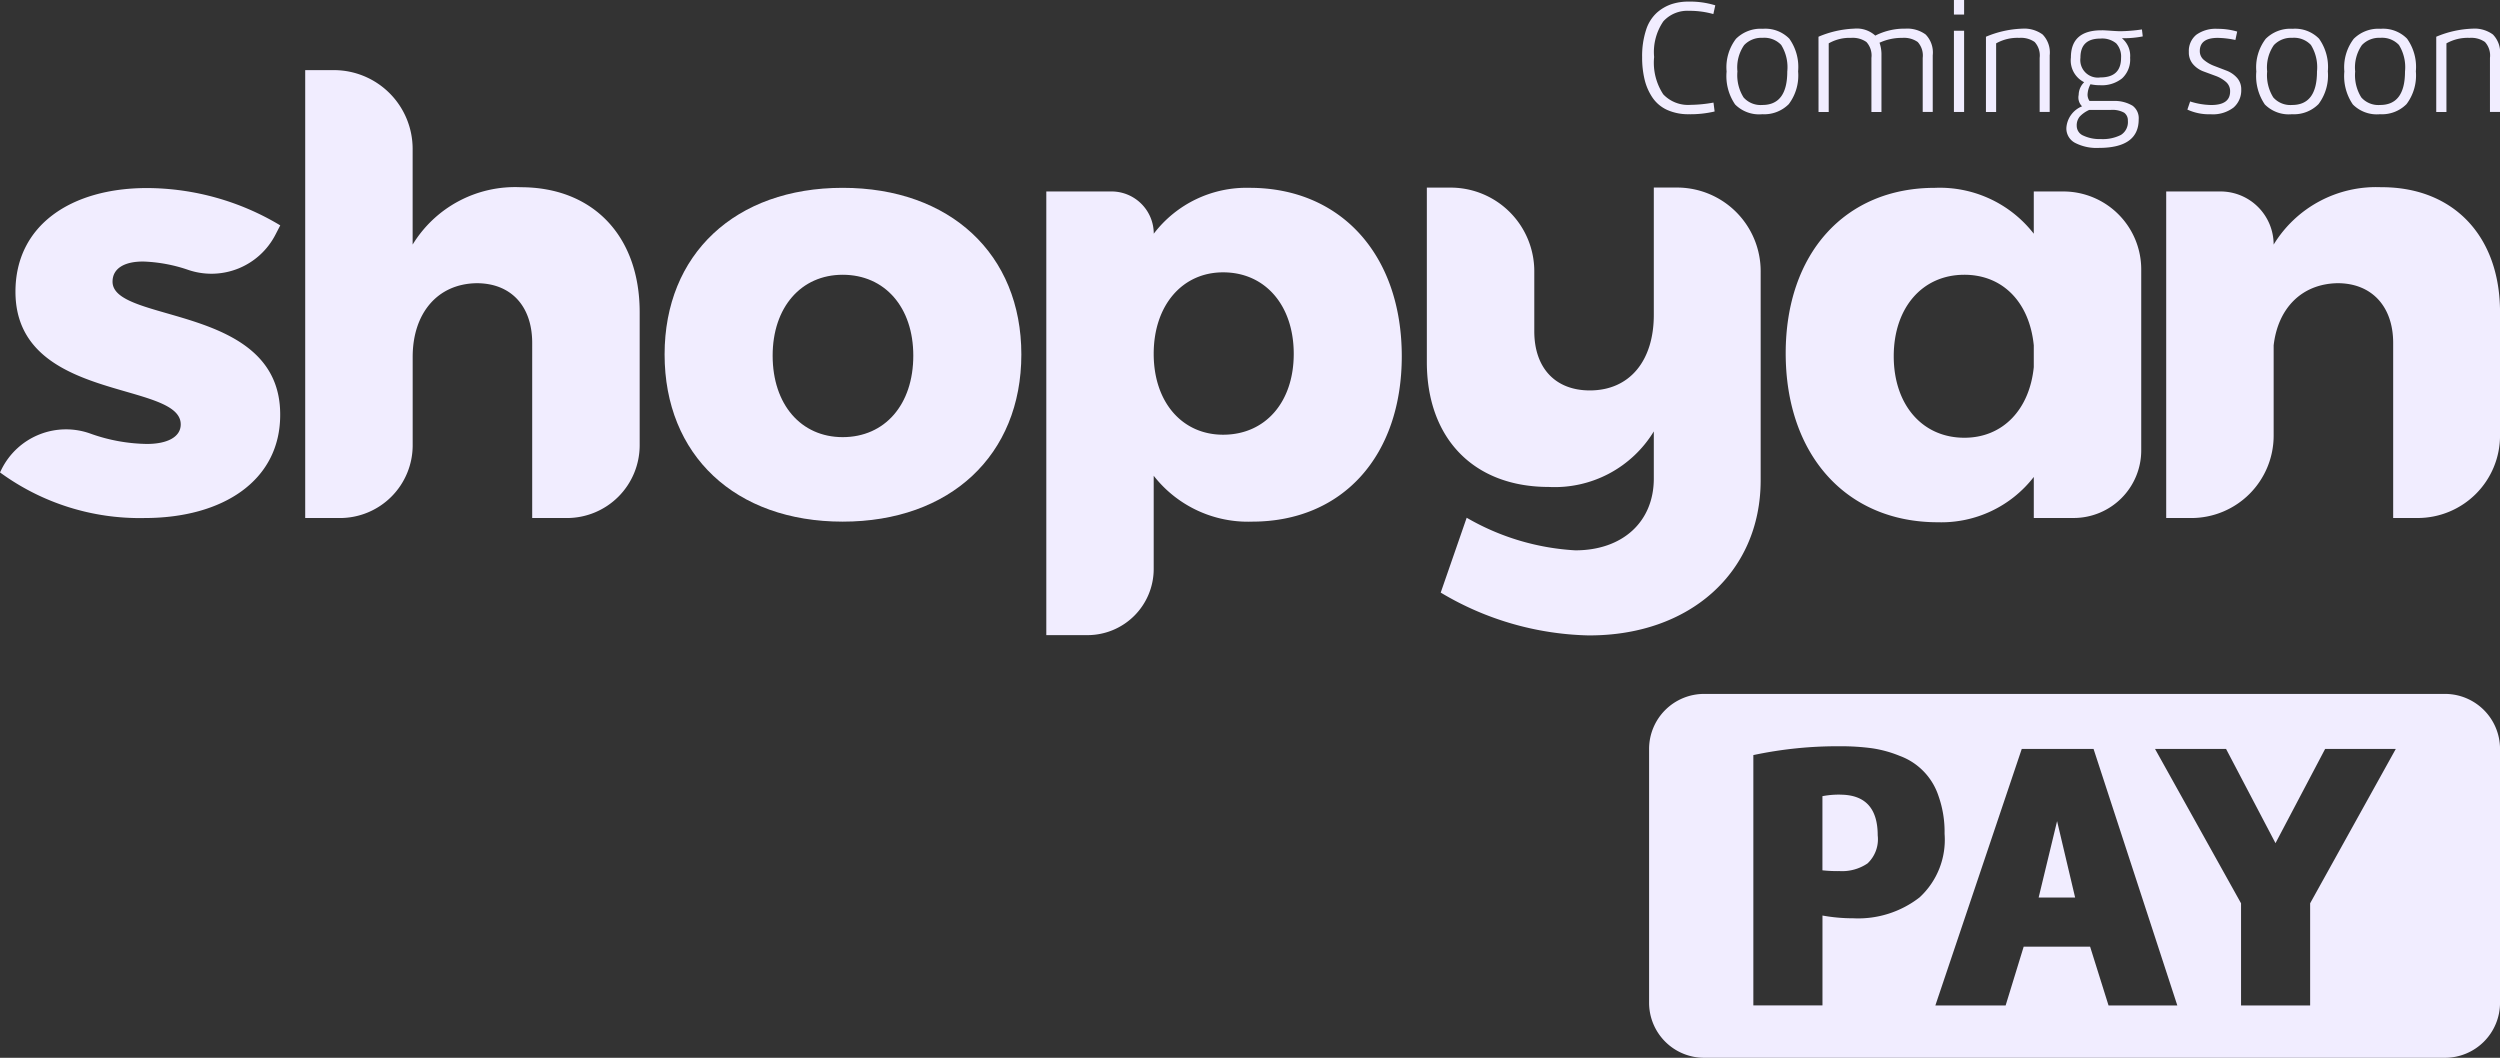
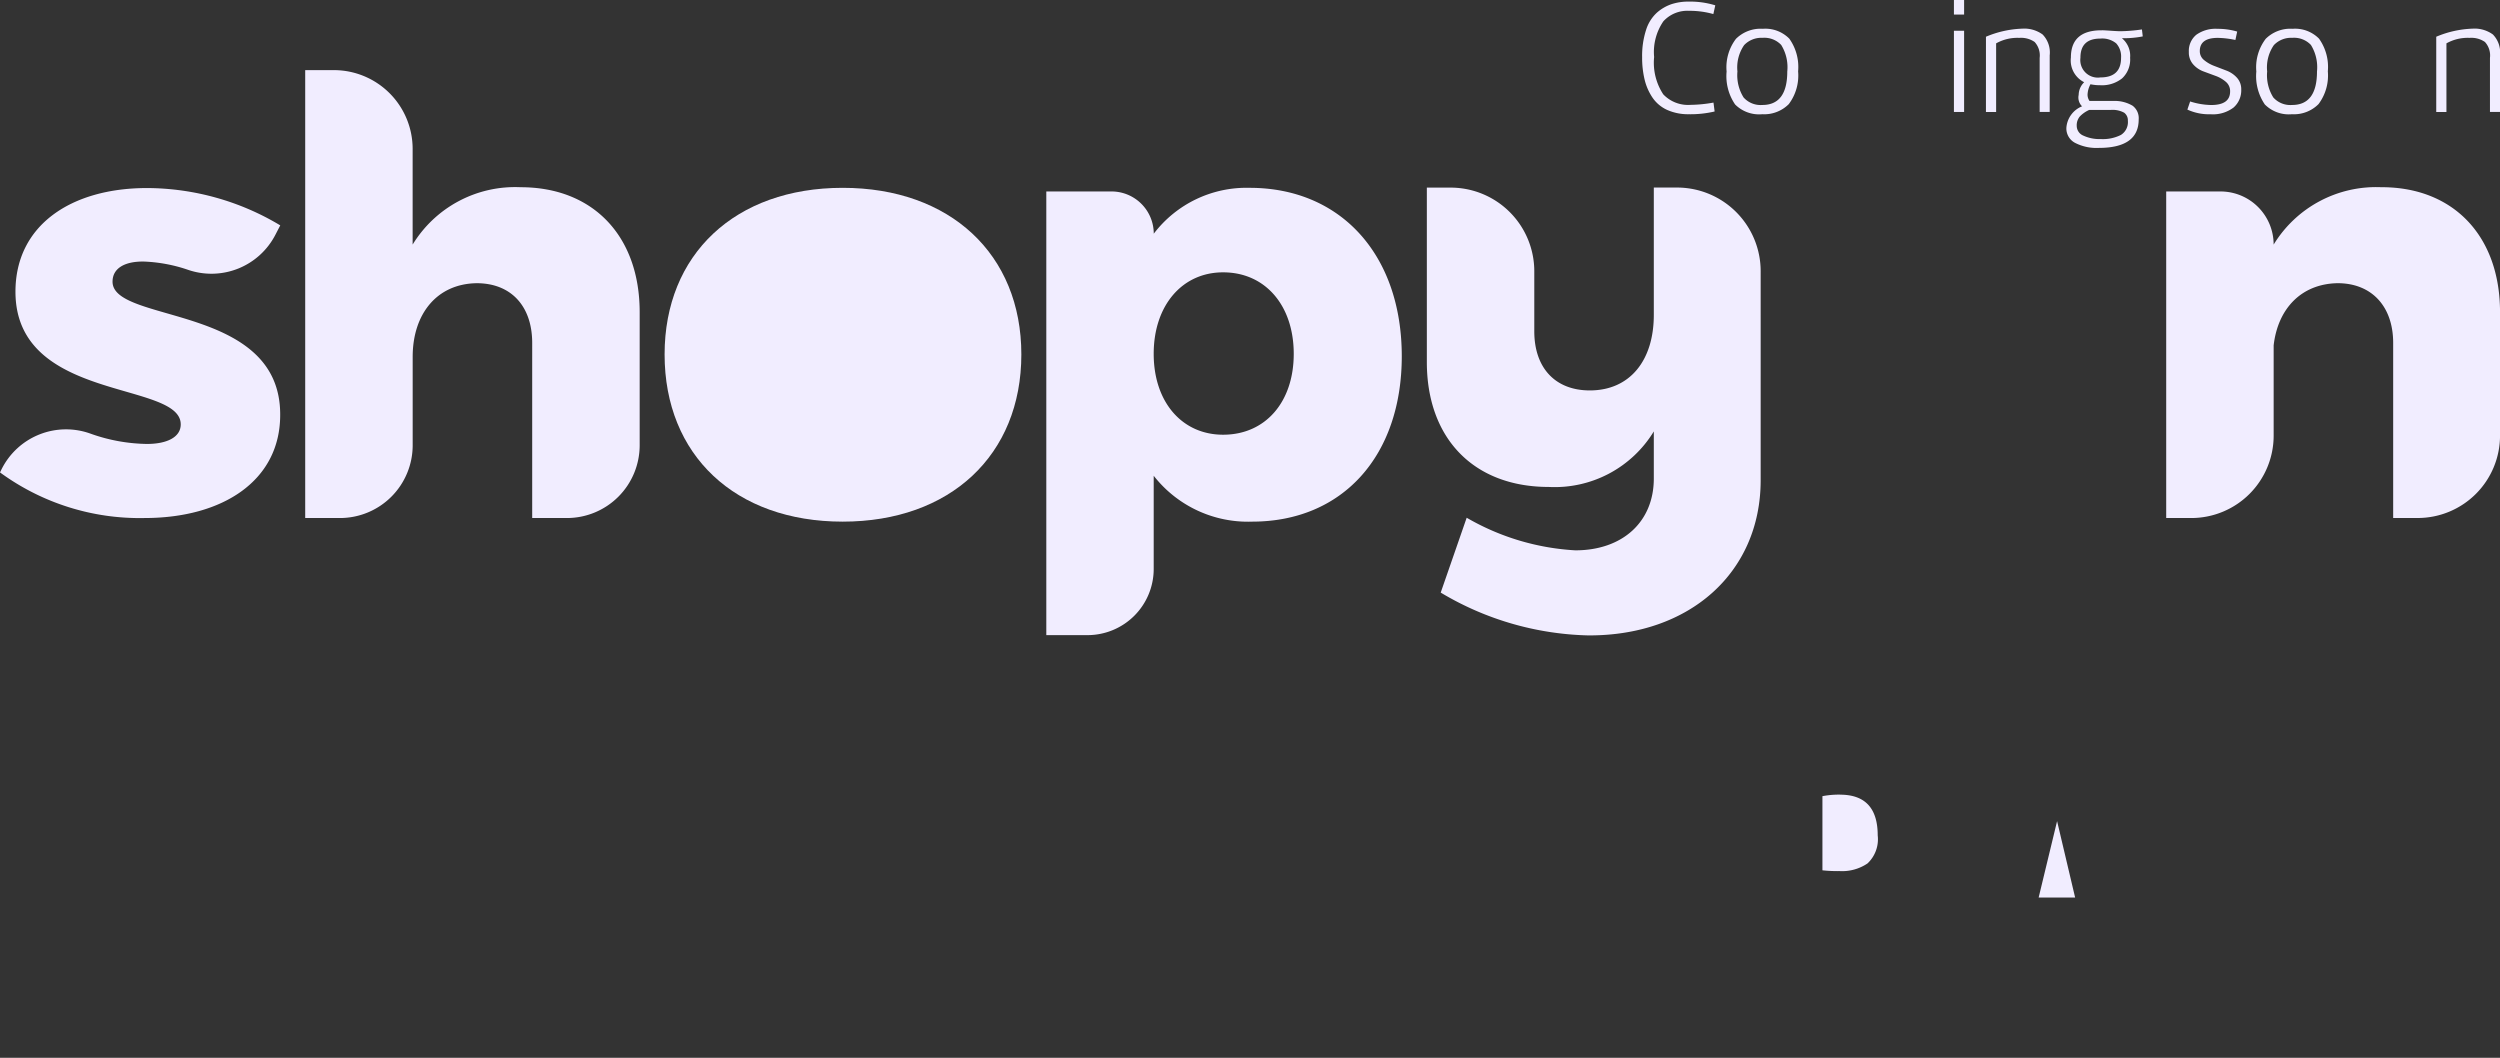
<svg xmlns="http://www.w3.org/2000/svg" id="Shopyan_Pay_Logo" data-name="Shopyan Pay Logo" width="182.066" height="77.034" viewBox="0 0 182.066 77.034">
  <rect x="0" y="0" width="182.066" height="77.034" fill="#333333" stroke="none" />
  <defs>
    <clipPath id="clip-path">
      <rect id="Rectangle_450" data-name="Rectangle 450" width="182.066" height="77.034" fill="#f1edff" />
    </clipPath>
  </defs>
  <g id="Groupe_660" data-name="Groupe 660" clip-path="url(#clip-path)">
    <path id="Tracé_816" data-name="Tracé 816" d="M222.986,56.163a8.739,8.739,0,0,0-7.869,4.176V53.372a5.737,5.737,0,0,0-5.737-5.737h-2.087V80.254h2.527a5.3,5.3,0,0,0,5.3-5.3V68.516c0-3.121,1.759-5.32,4.66-5.363,2.506,0,4.044,1.67,4.044,4.352V80.254h2.527a5.3,5.3,0,0,0,5.3-5.3V65.263c0-5.583-3.429-9.1-8.66-9.1" transform="translate(-185.066 -42.528)" fill="#f1edff" />
-     <path id="Tracé_817" data-name="Tracé 817" d="M464.379,127.585c-7.825,0-12.969,4.836-12.969,12.133,0,7.341,5.144,12.177,12.969,12.177s13.012-4.836,13.012-12.177c0-7.3-5.187-12.133-13.012-12.133m0,18.156c-3.033,0-5.1-2.374-5.1-5.935,0-3.517,2.066-5.89,5.1-5.89,3.077,0,5.143,2.374,5.143,5.89,0,3.561-2.066,5.935-5.143,5.935" transform="translate(-403.01 -113.906)" fill="#f1edff" />
+     <path id="Tracé_817" data-name="Tracé 817" d="M464.379,127.585c-7.825,0-12.969,4.836-12.969,12.133,0,7.341,5.144,12.177,12.969,12.177s13.012-4.836,13.012-12.177c0-7.3-5.187-12.133-13.012-12.133m0,18.156" transform="translate(-403.01 -113.906)" fill="#f1edff" />
    <path id="Tracé_818" data-name="Tracé 818" d="M725.515,127.585a8.489,8.489,0,0,0-6.99,3.341,3.077,3.077,0,0,0-3.077-3.077H710.7V160.16h3a4.821,4.821,0,0,0,4.821-4.821v-6.785a8.709,8.709,0,0,0,7.166,3.341c6.594,0,10.9-4.791,10.9-12.045,0-7.385-4.44-12.265-11.078-12.265m-1.934,17.98c-2.989,0-5.055-2.374-5.055-5.89s2.066-5.935,5.055-5.935c3.077,0,5.144,2.418,5.144,5.935s-2.066,5.89-5.144,5.89" transform="translate(-634.501 -113.906)" fill="#f1edff" />
    <path id="Tracé_819" data-name="Tracé 819" d="M987.388,127.384H985.7v9.275c0,3.341-1.758,5.5-4.66,5.5-2.506,0-4.044-1.627-4.044-4.308v-4.368a6.094,6.094,0,0,0-6.094-6.094h-1.731v12.7c0,5.583,3.429,9.1,8.88,9.1a8.449,8.449,0,0,0,7.649-4.044v3.429c0,3.165-2.286,5.231-5.715,5.231a17.716,17.716,0,0,1-7.913-2.374l-1.891,5.451A21.865,21.865,0,0,0,980.91,160c7.385.044,12.572-4.572,12.572-11.3V133.478a6.094,6.094,0,0,0-6.094-6.094" transform="translate(-865.259 -113.726)" fill="#f1edff" />
-     <path id="Tracé_820" data-name="Tracé 820" d="M1233.1,127.84h-2.149v3.077a8.673,8.673,0,0,0-7.209-3.341c-6.55,0-10.858,4.792-10.858,12.045,0,7.386,4.4,12.309,11.078,12.309a8.515,8.515,0,0,0,6.99-3.3v2.989h2.9a4.923,4.923,0,0,0,4.924-4.923V133.516a5.676,5.676,0,0,0-5.676-5.676m-2.149,12.792c-.308,3.078-2.242,5.143-5.056,5.143-3.077,0-5.143-2.418-5.143-5.935s2.066-5.934,5.143-5.934c2.814,0,4.748,2.022,5.056,5.143Z" transform="translate(-1082.838 -113.896)" fill="#f1edff" />
    <path id="Tracé_821" data-name="Tracé 821" d="M1487.046,127.177a8.739,8.739,0,0,0-7.869,4.176,3.868,3.868,0,0,0-3.868-3.868h-3.956v23.782h1.825a6,6,0,0,0,6-6v-6.574c.308-2.682,2.022-4.484,4.66-4.528,2.461,0,4.044,1.67,4.044,4.352v12.748h1.782a6,6,0,0,0,6-6v-8.991c0-5.583-3.429-9.1-8.616-9.1" transform="translate(-1313.596 -113.541)" fill="#f1edff" />
    <path id="Tracé_822" data-name="Tracé 822" d="M10.4,133.1a11.24,11.24,0,0,1,3.338.62,5.241,5.241,0,0,0,6.3-2.533l.372-.719a18.954,18.954,0,0,0-9.707-2.718c-5.478,0-9.577,2.675-9.577,7.549,0,8.067,12.036,6.471,12.036,9.663,0,.949-1.035,1.424-2.459,1.424a12.672,12.672,0,0,1-4.11-.75,5.245,5.245,0,0,0-6.482,2.6L0,148.459a17.208,17.208,0,0,0,10.526,3.322c5.694,0,9.879-2.718,9.879-7.506.043-8.11-12.209-6.643-12.209-9.706,0-.992.906-1.467,2.2-1.467" transform="translate(0 -114.055)" fill="#f1edff" />
-     <path id="Tracé_823" data-name="Tracé 823" d="M1178.049,471.323H1124.1a4.01,4.01,0,0,0-4.01,4.01v18.48a4.01,4.01,0,0,0,4.01,4.01h53.951a4.01,4.01,0,0,0,4.01-4.01v-18.48a4.01,4.01,0,0,0-4.01-4.01m-38.259,14.816a7.283,7.283,0,0,1-4.838,1.524,12.323,12.323,0,0,1-2.237-.2v6.544h-5.034V475.778a29.515,29.515,0,0,1,6.32-.643,16.919,16.919,0,0,1,2.279.14,8.571,8.571,0,0,1,2.055.559,4.657,4.657,0,0,1,2.839,2.95,7.789,7.789,0,0,1,.433,2.727,5.7,5.7,0,0,1-1.818,4.628m13.759,7.872-1.342-4.279h-4.838l-1.314,4.279h-5.118l6.292-18.681h5.229l6.1,18.681Zm14.682-7.44v7.44H1163.2v-7.439l-6.264-11.242h5.173l3.6,6.862,3.615-6.862h5.146Z" transform="translate(-999.993 -420.788)" fill="#f1edff" />
    <path id="Tracé_824" data-name="Tracé 824" d="M1239.142,539.738a6.364,6.364,0,0,0-1.286.112v5.4a10.312,10.312,0,0,0,1.258.056,3.292,3.292,0,0,0,2.027-.559,2.416,2.416,0,0,0,.741-2.042q0-2.964-2.741-2.964" transform="translate(-1105.135 -481.868)" fill="#f1edff" />
    <path id="Tracé_825" data-name="Tracé 825" d="M1384.7,563.3h2.657l-1.314-5.565Z" transform="translate(-1236.233 -497.936)" fill="#f1edff" />
    <path id="Tracé_826" data-name="Tracé 826" d="M1116.263,5.141a4.188,4.188,0,0,0,.666,2.71,2.488,2.488,0,0,0,1.985.766,9.958,9.958,0,0,0,1.673-.165l.083.648a7.639,7.639,0,0,1-1.862.2,3.745,3.745,0,0,1-1.591-.312,2.576,2.576,0,0,1-1.066-.89,4.017,4.017,0,0,1-.577-1.308,6.758,6.758,0,0,1-.183-1.638,6.138,6.138,0,0,1,.283-1.98,2.858,2.858,0,0,1,.784-1.261,3.132,3.132,0,0,1,1.067-.625,3.933,3.933,0,0,1,1.249-.188,6.248,6.248,0,0,1,1.944.271l-.141.636a6.328,6.328,0,0,0-1.768-.236,2.36,2.36,0,0,0-1.873.766,3.956,3.956,0,0,0-.672,2.6" transform="translate(-995.8 -0.981)" fill="#f1edff" />
    <path id="Tracé_827" data-name="Tracé 827" d="M1175.342,25.785a2.466,2.466,0,0,1-1.962-.713,3.662,3.662,0,0,1-.619-2.4,3.419,3.419,0,0,1,.683-2.38,2.548,2.548,0,0,1,1.956-.731,2.452,2.452,0,0,1,1.927.719,3.545,3.545,0,0,1,.642,2.38,3.464,3.464,0,0,1-.678,2.386,2.518,2.518,0,0,1-1.95.736m.035-5.562a1.729,1.729,0,0,0-1.337.53,2.861,2.861,0,0,0-.489,1.921,3.042,3.042,0,0,0,.448,1.891,1.662,1.662,0,0,0,1.367.548q1.815,0,1.815-2.439a3.083,3.083,0,0,0-.442-1.932,1.69,1.69,0,0,0-1.361-.519" transform="translate(-1047.019 -17.465)" fill="#f1edff" />
-     <path id="Tracé_828" data-name="Tracé 828" d="M1235.183,20.042a7.337,7.337,0,0,1,2.592-.589,2.005,2.005,0,0,1,1.544.507,4.694,4.694,0,0,1,2.192-.507,2.27,2.27,0,0,1,1.473.424,1.876,1.876,0,0,1,.519,1.52v4.124h-.73V21.586a1.459,1.459,0,0,0-.365-1.161,1.739,1.739,0,0,0-1.119-.3,3.864,3.864,0,0,0-1.661.354,2.631,2.631,0,0,1,.141.919v4.124h-.731V21.586a1.459,1.459,0,0,0-.365-1.161,1.74,1.74,0,0,0-1.119-.3,3.042,3.042,0,0,0-1.626.4v5h-.742Z" transform="translate(-1102.749 -17.367)" fill="#f1edff" />
    <path id="Tracé_829" data-name="Tracé 829" d="M1327.169,0h.742V1.06h-.742Zm.742,8.154h-.742V2.239h.742Z" transform="translate(-1184.872)" fill="#f1edff" />
    <path id="Tracé_830" data-name="Tracé 830" d="M1348.93,20.042a7.443,7.443,0,0,1,2.651-.589,2.27,2.27,0,0,1,1.473.424,1.877,1.877,0,0,1,.518,1.52v4.124h-.731V21.586a1.459,1.459,0,0,0-.365-1.161,1.74,1.74,0,0,0-1.12-.3,3.167,3.167,0,0,0-1.685.4v5h-.742Z" transform="translate(-1204.3 -17.367)" fill="#f1edff" />
    <path id="Tracé_831" data-name="Tracé 831" d="M1406.131,20.061q.153,0,.66.035t.683.035a11.733,11.733,0,0,0,1.579-.13l.059.507a7.023,7.023,0,0,1-1.52.13,1.662,1.662,0,0,1,.6,1.426,1.872,1.872,0,0,1-.583,1.5,2.352,2.352,0,0,1-1.585.5,3.329,3.329,0,0,1-.719-.071,1.713,1.713,0,0,0-.206.66.784.784,0,0,0,.135.554h1.779a2.564,2.564,0,0,1,1.355.347,1.129,1.129,0,0,1,.448,1q0,2.074-2.91,2.074a3.4,3.4,0,0,1-1.732-.371,1.184,1.184,0,0,1-.625-1.078,1.822,1.822,0,0,1,1.143-1.579.9.9,0,0,1-.247-.831,1.327,1.327,0,0,1,.4-.925,1.771,1.771,0,0,1-.966-1.8q0-1.991,2.251-1.98m.636,5.8h-1.555a2.174,2.174,0,0,0-.683.477,1,1,0,0,0-.224.689.77.77,0,0,0,.489.707,2.776,2.776,0,0,0,1.255.247,2.927,2.927,0,0,0,1.473-.3,1.1,1.1,0,0,0,.507-1.031.687.687,0,0,0-.271-.589,1.76,1.76,0,0,0-.99-.2m-2.192-3.806a1.276,1.276,0,0,0,1.449,1.438q1.508,0,1.508-1.426a1.42,1.42,0,0,0-.354-1.055,1.605,1.605,0,0,0-1.155-.348q-1.45,0-1.449,1.391" transform="translate(-1253.063 -17.857)" fill="#f1edff" />
    <path id="Tracé_832" data-name="Tracé 832" d="M1485.755,25.443l.2-.589a5.3,5.3,0,0,0,1.532.259q1.379,0,1.379-.99a.879.879,0,0,0-.312-.7,2.383,2.383,0,0,0-.743-.43l-.878-.324a1.852,1.852,0,0,1-.76-.519,1.3,1.3,0,0,1-.312-.9A1.523,1.523,0,0,1,1486.4,20a2.407,2.407,0,0,1,1.543-.436,5.009,5.009,0,0,1,1.438.2l-.13.613a6.5,6.5,0,0,0-1.284-.153q-1.308,0-1.308.962a.82.82,0,0,0,.31.653,2.585,2.585,0,0,0,.749.43l.885.339a1.964,1.964,0,0,1,.759.516,1.229,1.229,0,0,1,.314.859,1.657,1.657,0,0,1-.56,1.314,2.472,2.472,0,0,1-1.667.489,3.773,3.773,0,0,1-1.7-.342" transform="translate(-1326.455 -17.465)" fill="#f1edff" />
    <path id="Tracé_833" data-name="Tracé 833" d="M1535.154,25.785a2.465,2.465,0,0,1-1.962-.713,3.661,3.661,0,0,1-.619-2.4,3.419,3.419,0,0,1,.684-2.38,2.548,2.548,0,0,1,1.956-.731,2.452,2.452,0,0,1,1.926.719,3.544,3.544,0,0,1,.642,2.38,3.464,3.464,0,0,1-.678,2.386,2.517,2.517,0,0,1-1.95.736m.035-5.562a1.729,1.729,0,0,0-1.337.53,2.86,2.86,0,0,0-.489,1.921,3.04,3.04,0,0,0,.448,1.891,1.662,1.662,0,0,0,1.367.548q1.814,0,1.814-2.439a3.081,3.081,0,0,0-.442-1.932,1.69,1.69,0,0,0-1.361-.519" transform="translate(-1368.253 -17.465)" fill="#f1edff" />
-     <path id="Tracé_834" data-name="Tracé 834" d="M1594.939,25.785a2.466,2.466,0,0,1-1.962-.713,3.661,3.661,0,0,1-.619-2.4,3.419,3.419,0,0,1,.684-2.38,2.548,2.548,0,0,1,1.956-.731,2.452,2.452,0,0,1,1.926.719,3.543,3.543,0,0,1,.642,2.38,3.464,3.464,0,0,1-.678,2.386,2.518,2.518,0,0,1-1.95.736m.035-5.562a1.729,1.729,0,0,0-1.337.53,2.86,2.86,0,0,0-.489,1.921,3.04,3.04,0,0,0,.448,1.891,1.662,1.662,0,0,0,1.367.548q1.814,0,1.814-2.439a3.081,3.081,0,0,0-.442-1.932,1.69,1.69,0,0,0-1.361-.519" transform="translate(-1421.628 -17.465)" fill="#f1edff" />
    <path id="Tracé_835" data-name="Tracé 835" d="M1654.782,20.042a7.441,7.441,0,0,1,2.651-.589,2.27,2.27,0,0,1,1.473.424,1.876,1.876,0,0,1,.519,1.52v4.124h-.731V21.586a1.459,1.459,0,0,0-.365-1.161,1.74,1.74,0,0,0-1.12-.3,3.167,3.167,0,0,0-1.685.4v5h-.742Z" transform="translate(-1477.359 -17.367)" fill="#f1edff" />
  </g>
</svg>